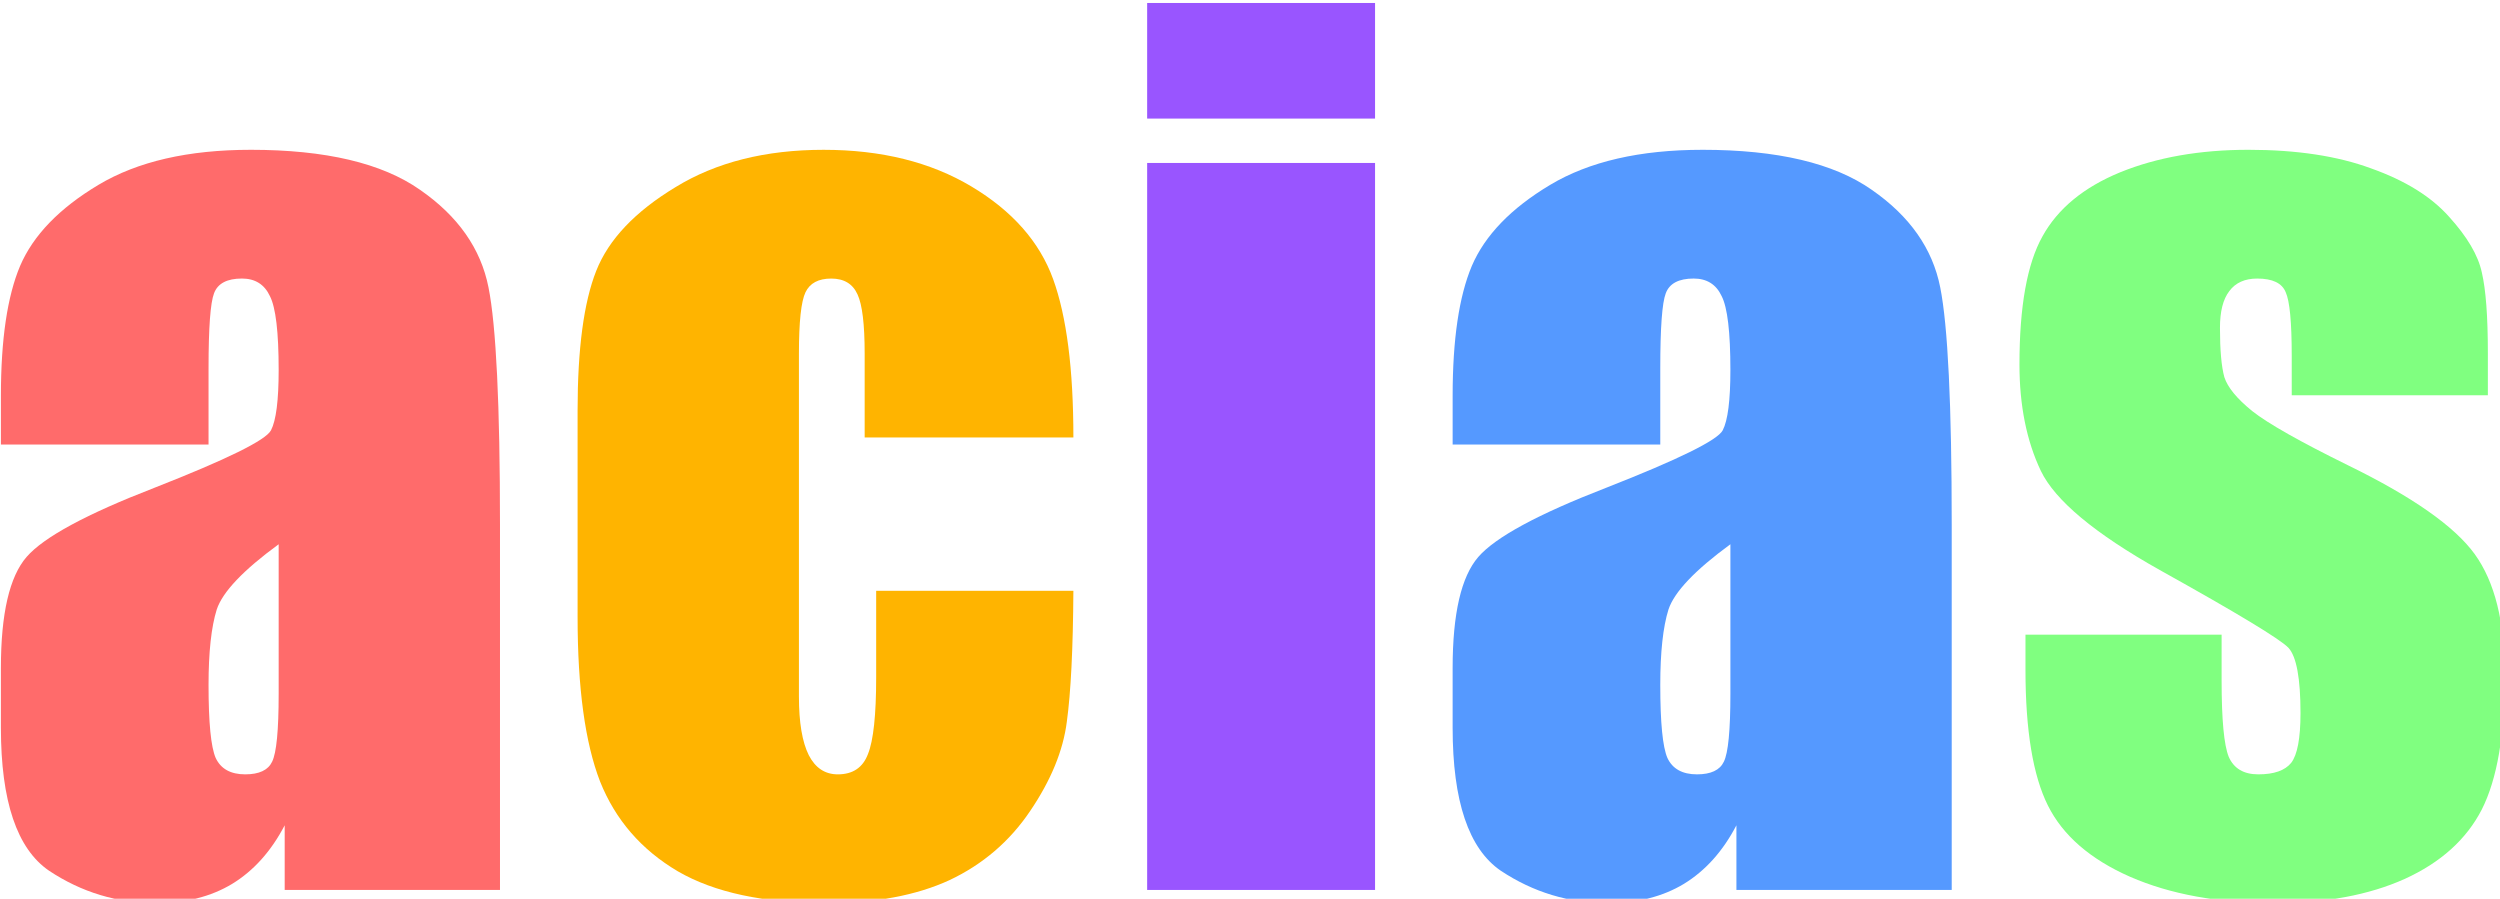
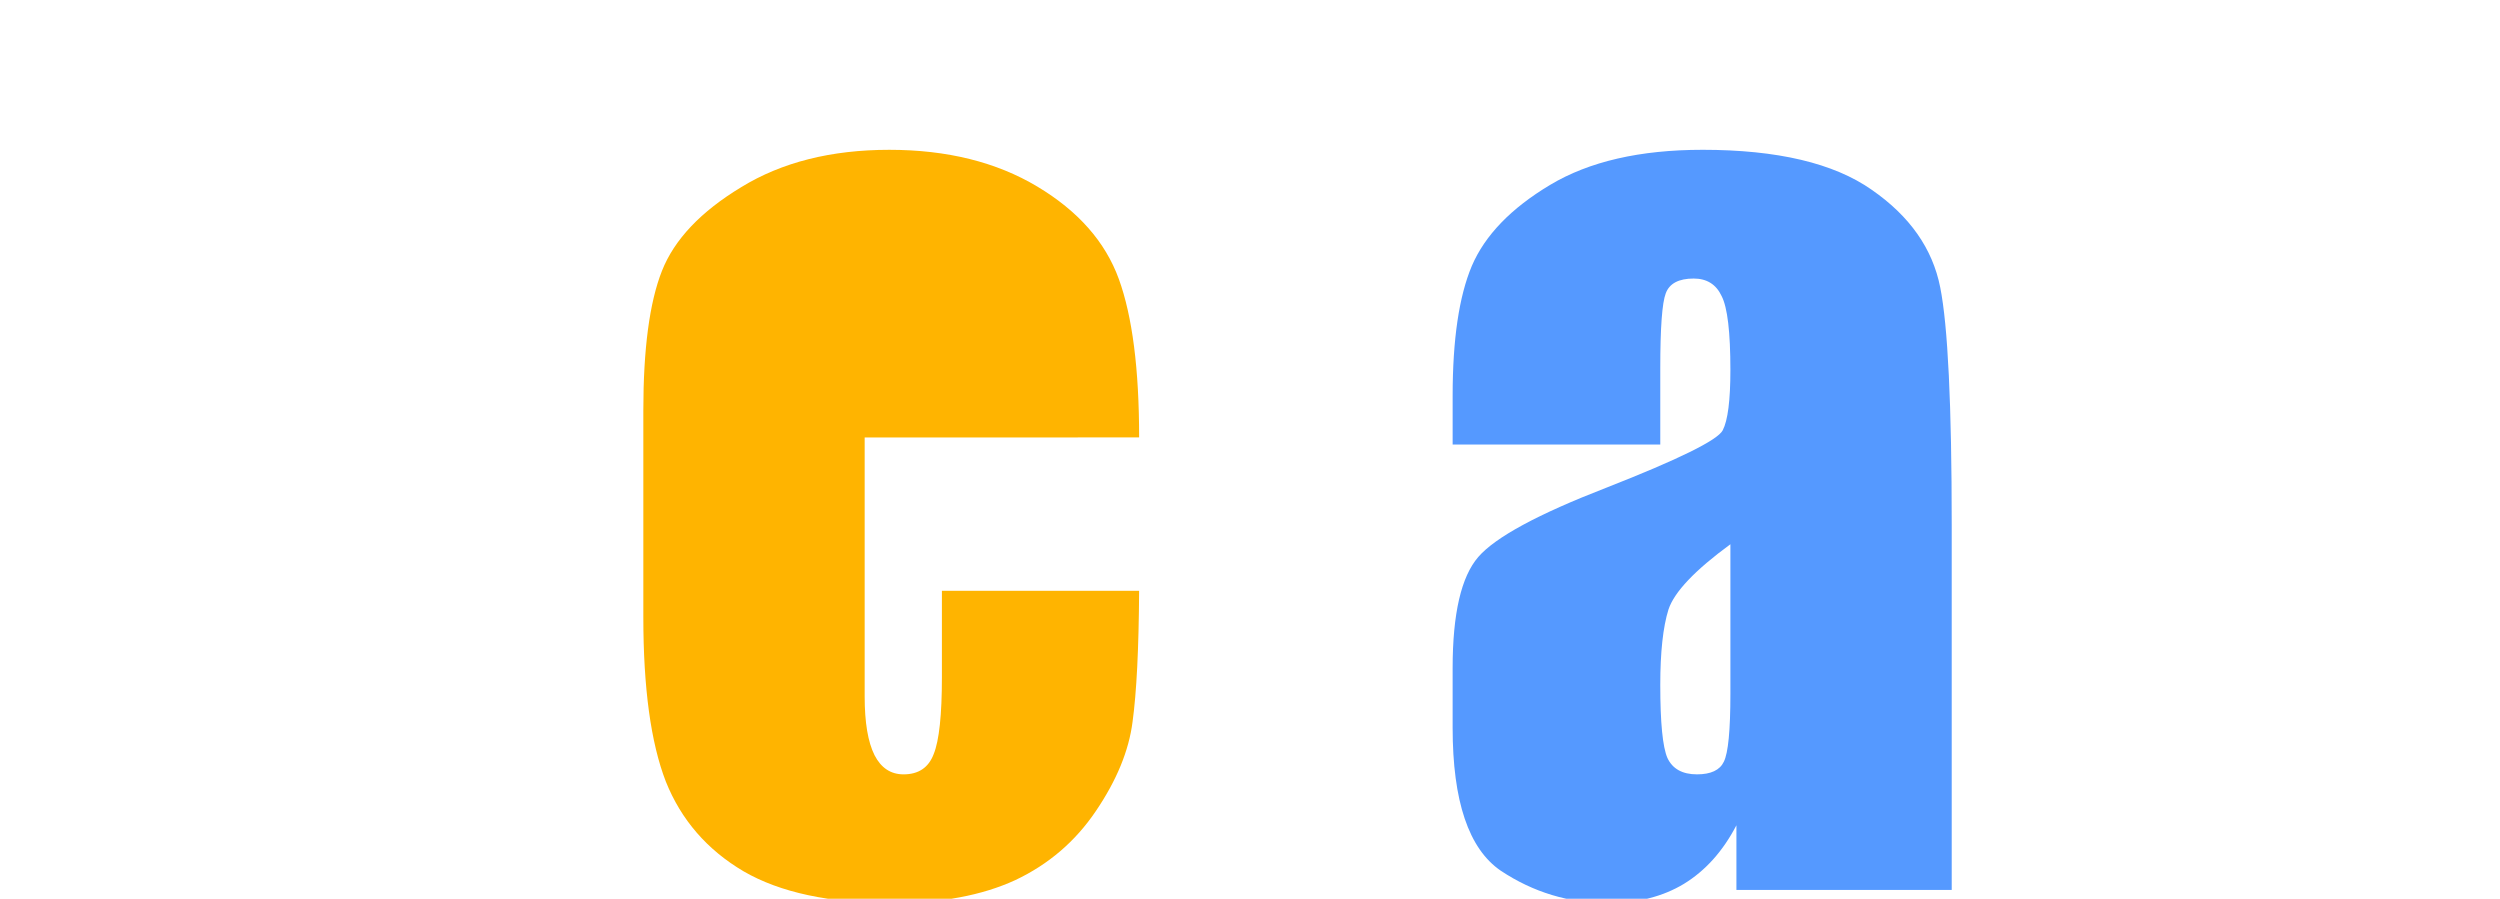
<svg xmlns="http://www.w3.org/2000/svg" viewBox="0 0 82.666 29.717">
  <defs />
  <g transform="translate(-54.31,-44.798)">
    <path style="font-size:140px;line-height:0.8;font-family:Impact;-inkscape-font-specification:Impact;letter-spacing:1px;white-space:pre;fill:#5599ff;fill-opacity:1" d="m 285.299,255.666 c -7.793,0 -14.128,1.458 -19.004,4.375 -4.876,2.917 -8.135,6.289 -9.775,10.117 -1.595,3.783 -2.393,9.183 -2.393,16.201 v 6.084 h 25.908 v -9.502 c 0,-5.059 0.228,-8.18 0.684,-9.365 0.456,-1.23 1.618,-1.846 3.486,-1.846 1.641,0 2.803,0.729 3.486,2.188 0.729,1.413 1.094,4.489 1.094,9.229 0,3.783 -0.319,6.289 -0.957,7.52 -0.638,1.23 -5.492,3.623 -14.561,7.178 -8.477,3.281 -13.786,6.152 -15.928,8.613 -2.142,2.461 -3.213,7.087 -3.213,13.877 v 7.451 c 0,9.16 2.005,15.107 6.016,17.842 4.056,2.689 8.499,4.033 13.33,4.033 3.691,0 6.859,-0.798 9.502,-2.393 2.689,-1.641 4.876,-4.079 6.562,-7.314 v 8.066 h 26.865 v -45.527 c 0,-14.993 -0.479,-24.883 -1.436,-29.668 -0.957,-4.831 -3.805,-8.887 -8.545,-12.168 -4.74,-3.327 -11.781,-4.99 -21.123,-4.99 z m 3.486,49.219 v 18.662 c 0,4.557 -0.273,7.383 -0.82,8.477 -0.501,1.048 -1.618,1.572 -3.35,1.572 -1.823,0 -3.053,-0.684 -3.691,-2.051 -0.592,-1.367 -0.889,-4.398 -0.889,-9.092 0,-4.102 0.342,-7.246 1.025,-9.434 0.729,-2.188 3.304,-4.899 7.725,-8.135 z" transform="matrix(0.265,0,0,0.265,35,-18)" />
-     <path style="font-size:140px;line-height:0.8;font-family:Impact;-inkscape-font-specification:Impact;letter-spacing:1px;white-space:pre;fill:#ff6b6b;fill-opacity:1" d="m 104.154,255.666 c -7.793,0 -14.128,1.458 -19.004,4.375 -4.876,2.917 -8.135,6.289 -9.775,10.117 -1.595,3.783 -2.393,9.183 -2.393,16.201 v 6.084 h 25.908 v -9.502 c 0,-5.059 0.228,-8.18 0.684,-9.365 0.456,-1.23 1.618,-1.846 3.486,-1.846 1.641,0 2.803,0.729 3.486,2.188 0.729,1.413 1.094,4.489 1.094,9.229 0,3.783 -0.319,6.289 -0.957,7.52 -0.638,1.23 -5.492,3.623 -14.561,7.178 -8.477,3.281 -13.786,6.152 -15.928,8.613 -2.142,2.461 -3.213,7.087 -3.213,13.877 v 7.451 c 0,9.16 2.005,15.107 6.016,17.842 4.056,2.689 8.499,4.033 13.33,4.033 3.691,0 6.859,-0.798 9.502,-2.393 2.689,-1.641 4.876,-4.079 6.562,-7.314 v 8.066 h 26.865 v -45.527 c 0,-14.993 -0.479,-24.883 -1.436,-29.668 -0.957,-4.831 -3.805,-8.887 -8.545,-12.168 -4.74,-3.327 -11.781,-4.99 -21.123,-4.99 z m 3.486,49.219 v 18.662 c 0,4.557 -0.273,7.383 -0.82,8.477 -0.501,1.048 -1.618,1.572 -3.35,1.572 -1.823,0 -3.053,-0.684 -3.691,-2.051 -0.592,-1.367 -0.889,-4.398 -0.889,-9.092 0,-4.102 0.342,-7.246 1.025,-9.434 0.729,-2.188 3.304,-4.899 7.725,-8.135 z" transform="matrix(0.265,0,0,0.265,35,-18)" />
-     <path style="font-size:140px;line-height:0.8;font-family:Impact;-inkscape-font-specification:Impact;letter-spacing:1px;white-space:pre;fill:#80ff80;fill-opacity:1" d="m 383.301,286.292 h -24.473 v -4.922 q 0,-6.289 -0.752,-7.93 -0.684,-1.709 -3.555,-1.709 -2.324,0 -3.486,1.572 -1.162,1.504 -1.162,4.58 0,4.17 0.547,6.152 0.615,1.914 3.486,4.238 2.939,2.324 11.963,6.768 12.031,5.879 15.791,11.074 3.76,5.195 3.76,15.107 0,11.074 -2.871,16.748 -2.871,5.605 -9.639,8.682 -6.699,3.008 -16.201,3.008 -10.527,0 -18.047,-3.281 -7.451,-3.281 -10.254,-8.887 -2.803,-5.605 -2.803,-16.953 v -4.375 h 24.473 v 5.742 q 0,7.314 0.889,9.502 0.957,2.188 3.691,2.188 2.939,0 4.102,-1.436 1.162,-1.504 1.162,-6.221 0,-6.494 -1.504,-8.135 -1.572,-1.641 -16.064,-9.707 -12.168,-6.836 -14.834,-12.373 -2.666,-5.605 -2.666,-13.262 0,-10.869 2.871,-15.996 2.871,-5.195 9.707,-7.998 6.904,-2.803 15.996,-2.803 9.023,0 15.312,2.324 6.357,2.256 9.707,6.016 3.418,3.76 4.102,6.973 0.752,3.213 0.752,10.049 z" transform="matrix(0.265,0,0,0.265,35,-18)" />
-     <path style="font-size:140px;line-height:0.8;font-family:Impact;-inkscape-font-specification:Impact;letter-spacing:1px;white-space:pre;fill:#9955ff;fill-opacity:1" d="m 216.008,237.346 v 14.424 h 28.438 v -14.424 z m 0,19.961 v 90.713 h 28.438 v -90.713 z" transform="matrix(0.265,0,0,0.265,35,-18)" />
-     <path style="font-size:140px;line-height:0.8;font-family:Impact;-inkscape-font-specification:Impact;letter-spacing:1px;white-space:pre;fill:#ffb400;fill-opacity:1" d="m 206.805,291.556 h -26.045 v -10.459 q 0,-5.469 -0.889,-7.383 -0.889,-1.982 -3.281,-1.982 -2.393,0 -3.213,1.709 -0.82,1.709 -0.82,7.656 v 42.793 q 0,4.854 1.23,7.314 1.23,2.393 3.623,2.393 2.803,0 3.76,-2.529 1.025,-2.529 1.025,-9.57 v -10.801 h 24.609 q -0.068,10.869 -0.82,16.338 -0.684,5.4 -4.58,11.143 -3.828,5.674 -10.049,8.613 -6.221,2.871 -15.381,2.871 -11.689,0 -18.525,-3.965 -6.836,-4.033 -9.707,-11.211 -2.803,-7.246 -2.803,-20.508 V 288.206 q 0,-11.553 2.324,-17.432 2.324,-5.879 9.912,-10.459 7.588,-4.648 18.457,-4.648 10.801,0 18.457,4.58 7.656,4.58 10.186,11.553 2.529,6.973 2.529,19.756 z" transform="matrix(0.265,0,0,0.265,35,-18)" />
+     <path style="font-size:140px;line-height:0.8;font-family:Impact;-inkscape-font-specification:Impact;letter-spacing:1px;white-space:pre;fill:#ffb400;fill-opacity:1" d="m 206.805,291.556 h -26.045 v -10.459 v 42.793 q 0,4.854 1.23,7.314 1.23,2.393 3.623,2.393 2.803,0 3.76,-2.529 1.025,-2.529 1.025,-9.57 v -10.801 h 24.609 q -0.068,10.869 -0.82,16.338 -0.684,5.4 -4.58,11.143 -3.828,5.674 -10.049,8.613 -6.221,2.871 -15.381,2.871 -11.689,0 -18.525,-3.965 -6.836,-4.033 -9.707,-11.211 -2.803,-7.246 -2.803,-20.508 V 288.206 q 0,-11.553 2.324,-17.432 2.324,-5.879 9.912,-10.459 7.588,-4.648 18.457,-4.648 10.801,0 18.457,4.58 7.656,4.58 10.186,11.553 2.529,6.973 2.529,19.756 z" transform="matrix(0.265,0,0,0.265,35,-18)" />
  </g>
</svg>